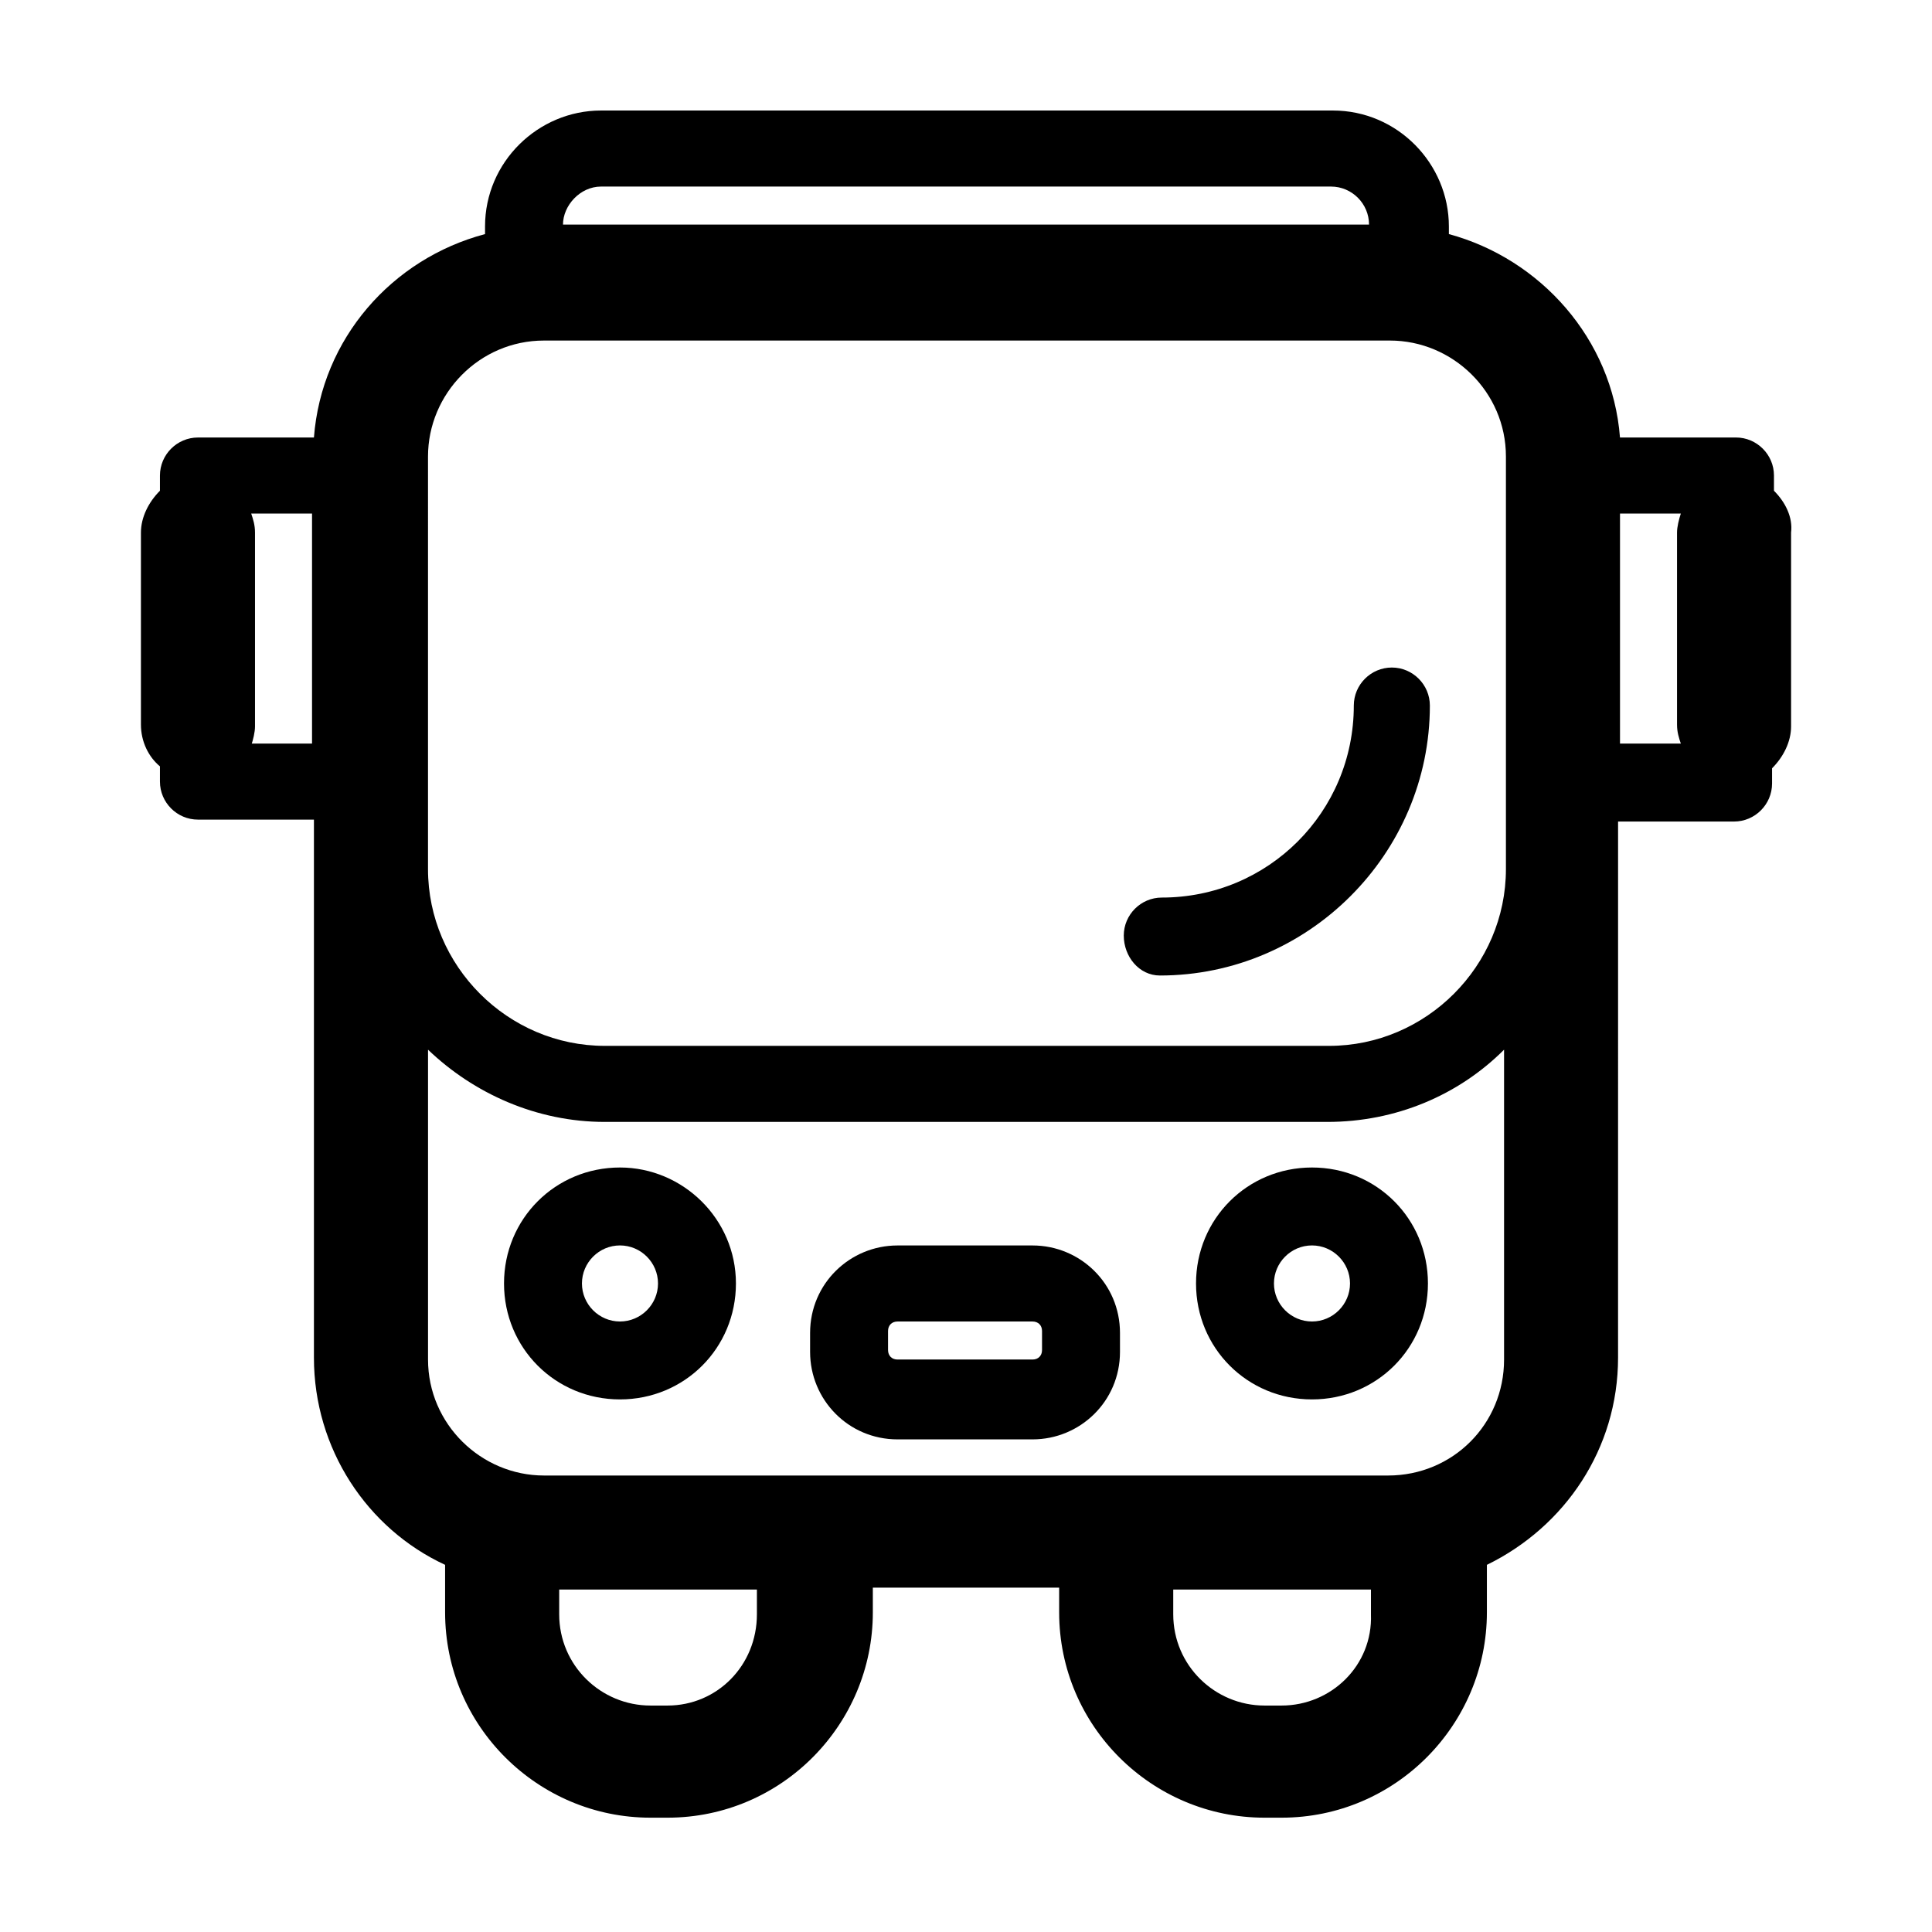
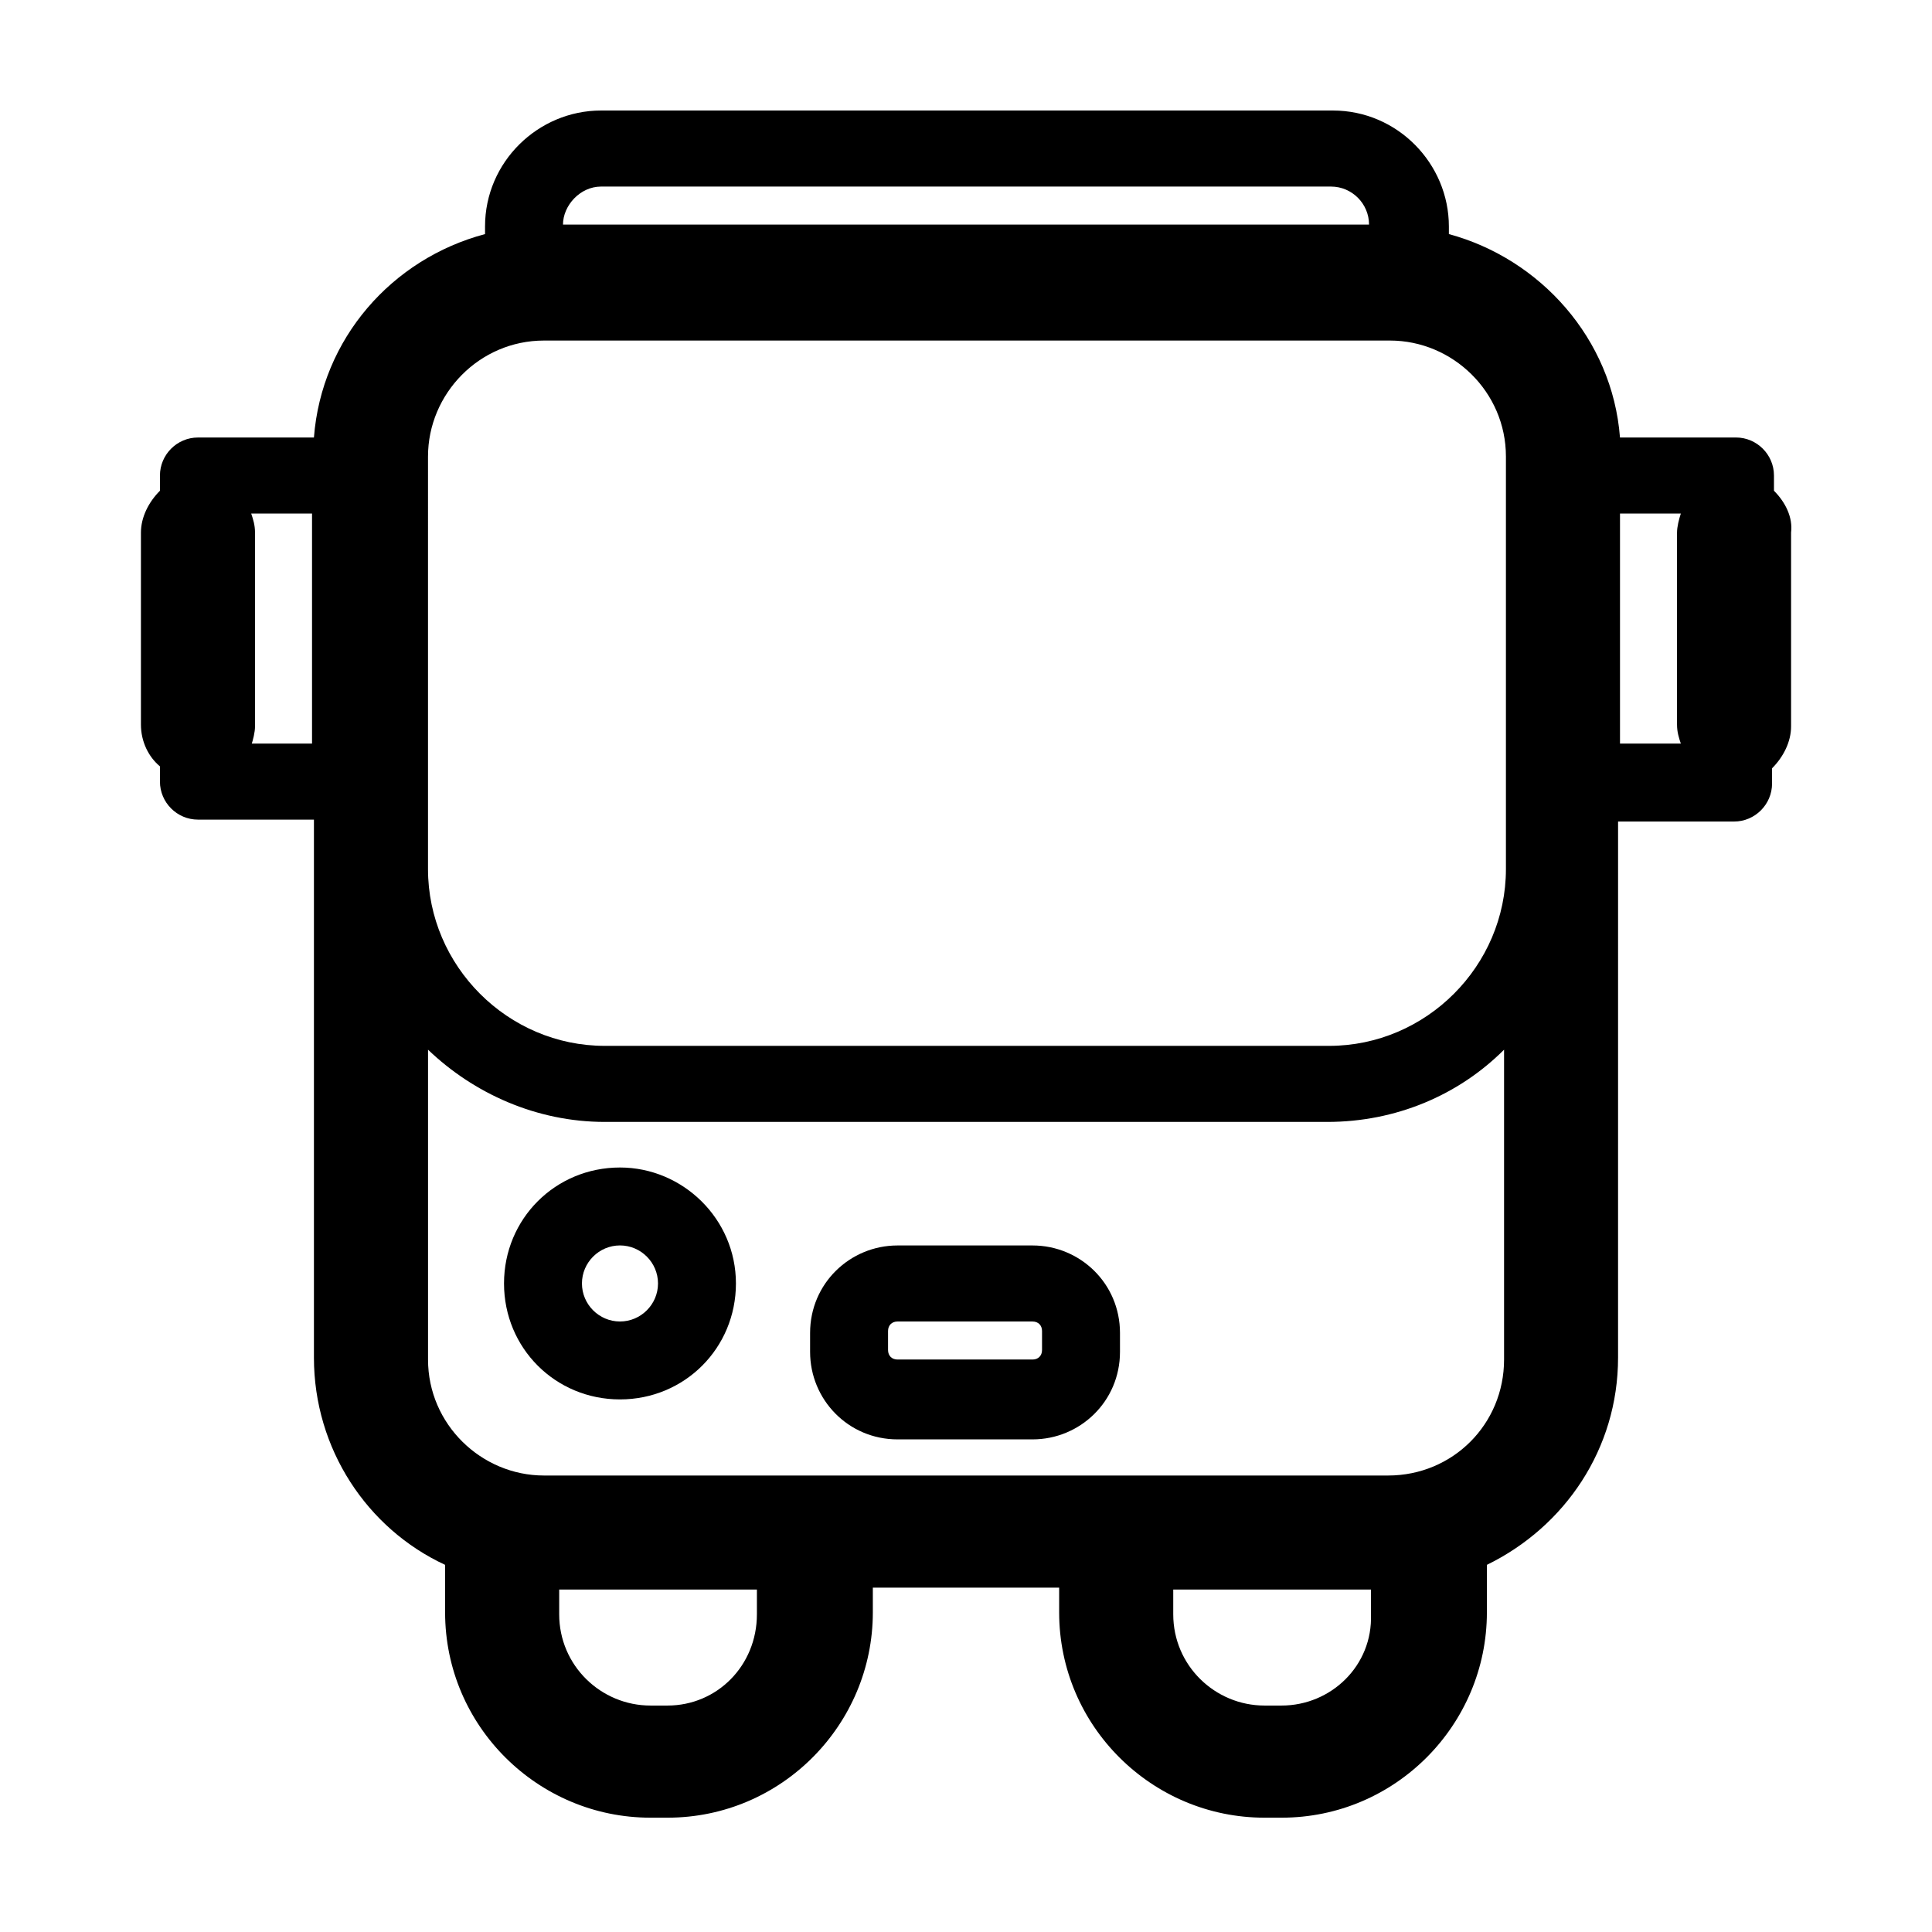
<svg xmlns="http://www.w3.org/2000/svg" fill="#000000" width="800px" height="800px" version="1.1" viewBox="144 144 512 512">
  <g>
    <path d="m308.3 453.4c-17.129 0-30.73 13.602-30.73 30.73 0 17.129 13.602 30.73 30.73 30.73 17.129 0 30.73-13.602 30.73-30.73 0.004-17.129-14.105-30.73-30.73-30.73zm0 40.809c-5.543 0-10.078-4.535-10.078-10.078 0-5.543 4.535-10.078 10.078-10.078 5.543 0 10.078 4.535 10.078 10.078 0 5.543-4.535 10.078-10.078 10.078z" />
-     <path d="m491.69 453.4c-17.129 0-30.73 13.602-30.73 30.73 0 17.129 13.602 30.73 30.73 30.73s30.73-13.602 30.73-30.73c0.004-17.129-13.602-30.73-30.73-30.73zm0 40.809c-5.543 0-10.078-4.535-10.078-10.078 0-5.543 4.535-10.078 10.078-10.078 5.543 0 10.078 4.535 10.078 10.078 0 5.543-4.535 10.078-10.078 10.078z" />
-     <path d="m451.39 402.52c39.297 0 71.539-32.242 71.539-71.539 0-5.543-4.535-10.078-10.078-10.078-5.543 0-10.078 4.535-10.078 10.078 0 28.215-22.672 50.883-50.883 50.883-5.543 0-10.078 4.535-10.078 10.078 0.008 5.543 4.035 10.578 9.578 10.578z" />
    <path d="m417.63 474.06h-35.77c-12.594 0-23.176 10.078-23.176 23.176v5.039c0 12.594 10.078 23.176 23.176 23.176h35.77c12.594 0 23.176-10.078 23.176-23.176v-5.039c0-13.102-10.582-23.176-23.176-23.176zm2.519 27.711c0 1.512-1.008 2.519-2.519 2.519h-35.77c-1.512 0-2.519-1.008-2.519-2.519v-5.039c0-1.512 1.008-2.519 2.519-2.519h35.77c1.512 0 2.519 1.008 2.519 2.519z" />
    <path d="m614.12 274.05v-4.031c0-5.543-4.535-10.078-10.078-10.078h-30.73c-2.016-26.199-21.16-47.359-45.344-53.906v-2.016c0-16.625-13.602-30.73-30.73-30.73h-193.97c-16.625 0-30.73 13.602-30.73 30.73v2.016c-24.688 6.551-43.328 27.711-45.344 53.906l-30.73 0.004c-5.543 0-10.078 4.535-10.078 10.078v4.027c-3.023 3.023-5.039 7.055-5.039 11.082v50.883c0 4.535 2.016 8.566 5.039 11.082v4.031c0 5.543 4.535 10.078 10.078 10.078h30.73v142.58c0 24.184 14.105 45.344 34.762 54.914v12.594c0 30.23 24.688 54.41 54.41 54.41h4.535c30.23 0 54.41-24.688 54.41-54.41v-6.551h49.375v6.551c0 30.23 24.688 54.41 54.41 54.41h4.535c30.23 0 54.41-24.688 54.41-54.41v-12.594c20.656-10.078 34.762-30.73 34.762-54.914l0.004-142.07h30.73c5.543 0 10.078-4.535 10.078-10.078v-4.031c3.023-3.023 5.039-7.055 5.039-11.082v-51.391c0.504-4.031-1.512-8.059-4.535-11.082zm-310.85-80.609h193.46c5.543 0 10.078 4.535 10.078 10.078l-213.61-0.004c0-5.035 4.535-10.074 10.074-10.074zm-45.844 71.539c0-16.625 13.602-30.73 30.73-30.73h224.2c16.625 0 30.73 13.602 30.73 30.73v109.33c0 25.695-21.16 46.855-46.855 46.855h-191.95c-25.695 0-46.855-21.16-46.855-46.855zm-46.855 76.578c0.504-1.512 1.008-3.527 1.008-5.039v-51.387c0-2.016-0.504-3.527-1.008-5.039h16.121v60.961l-16.121 0.004zm110.34 254.43h-4.535c-13.098 0-24.184-10.578-24.184-24.184v-6.551h52.395v6.551c0 13.605-10.578 24.184-23.676 24.184zm162.73 0h-4.535c-13.098 0-24.184-10.578-24.184-24.184v-6.551h52.395v6.551c0.504 13.605-10.578 24.184-23.676 24.184zm28.211-60.961h-223.69c-16.625 0-30.73-13.602-30.73-30.73v-82.121c12.09 11.586 28.719 19.145 46.855 19.145h191.45c18.137 0 34.762-7.055 46.855-19.145v82.121c0 17.129-13.605 30.73-30.734 30.73zm61.465-254.93h16.121c-0.504 1.512-1.008 3.527-1.008 5.039v50.883c0 2.016 0.504 3.527 1.008 5.039h-16.121z" />
  </g>
</svg>